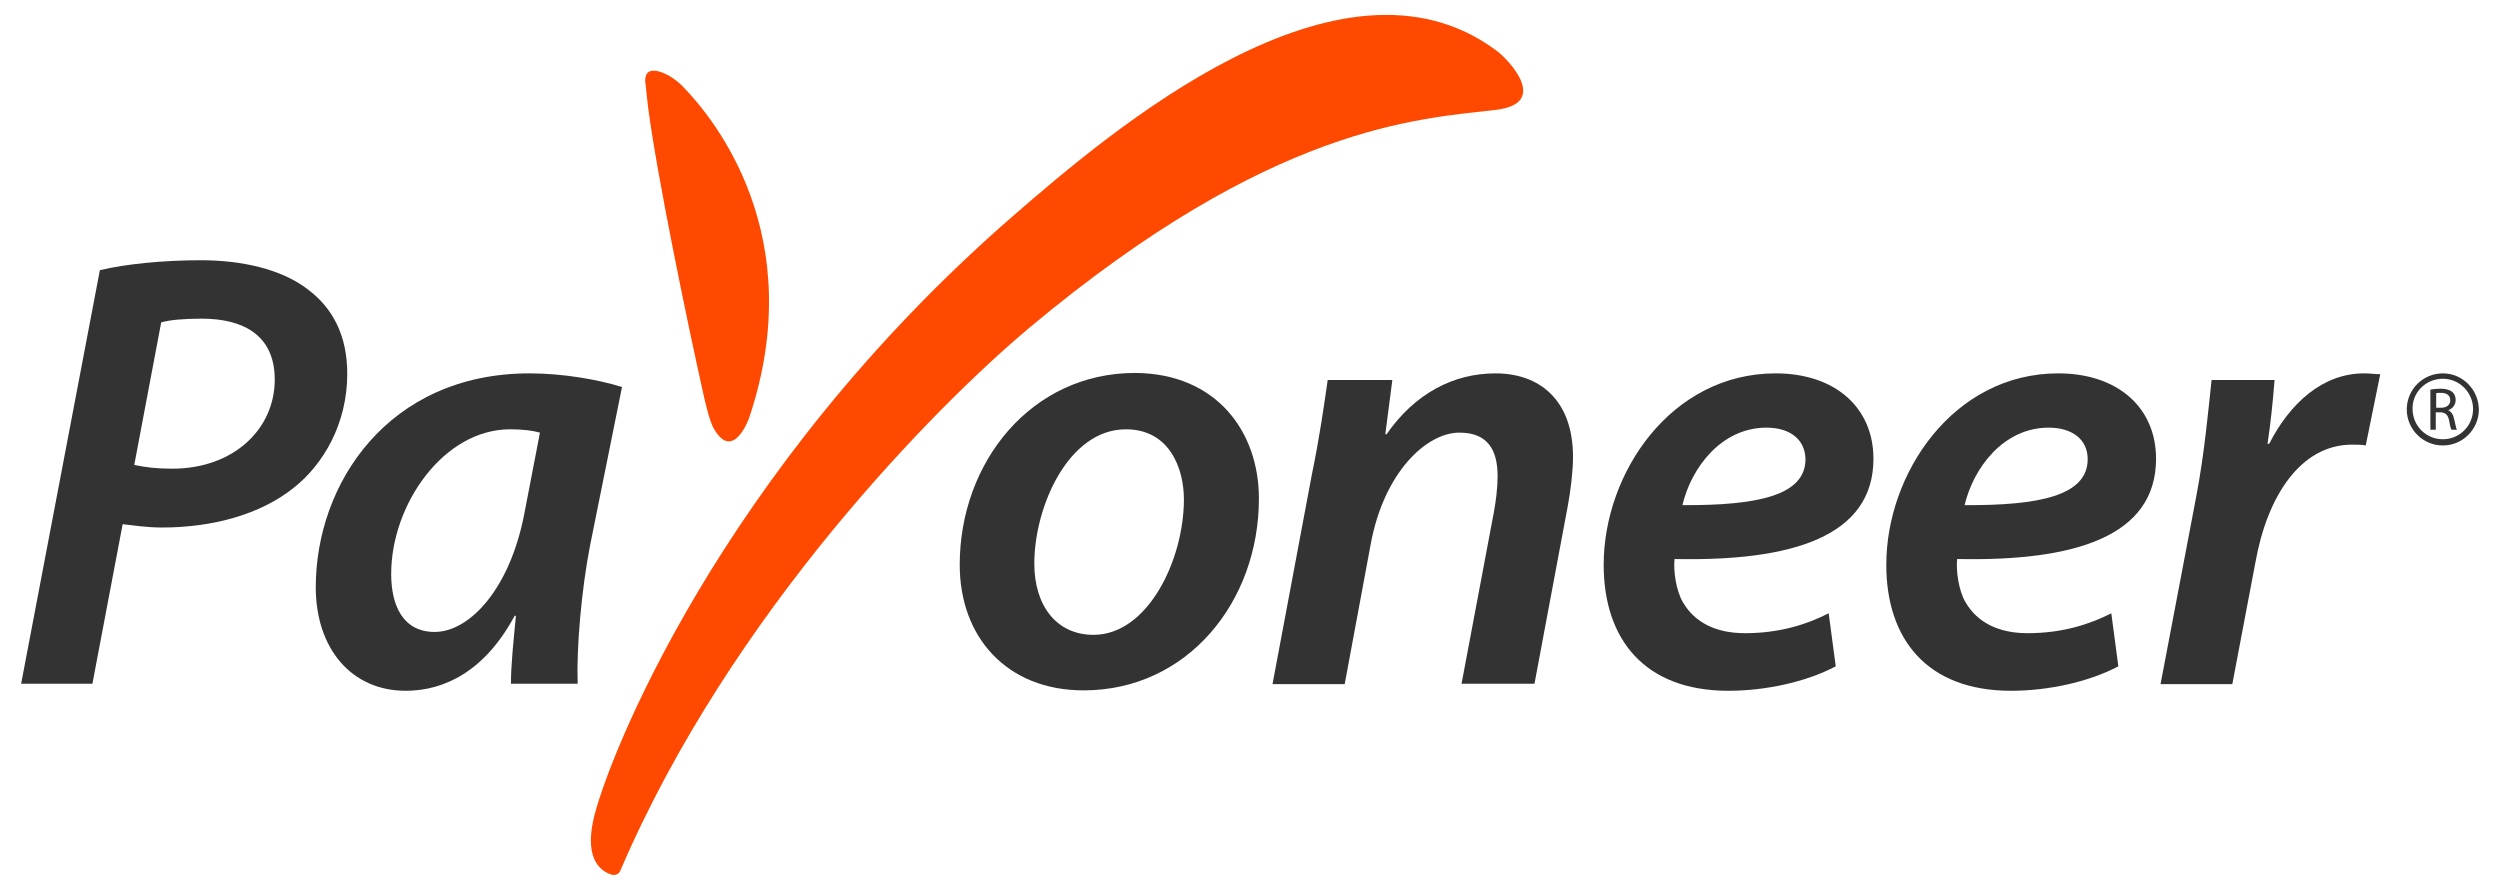
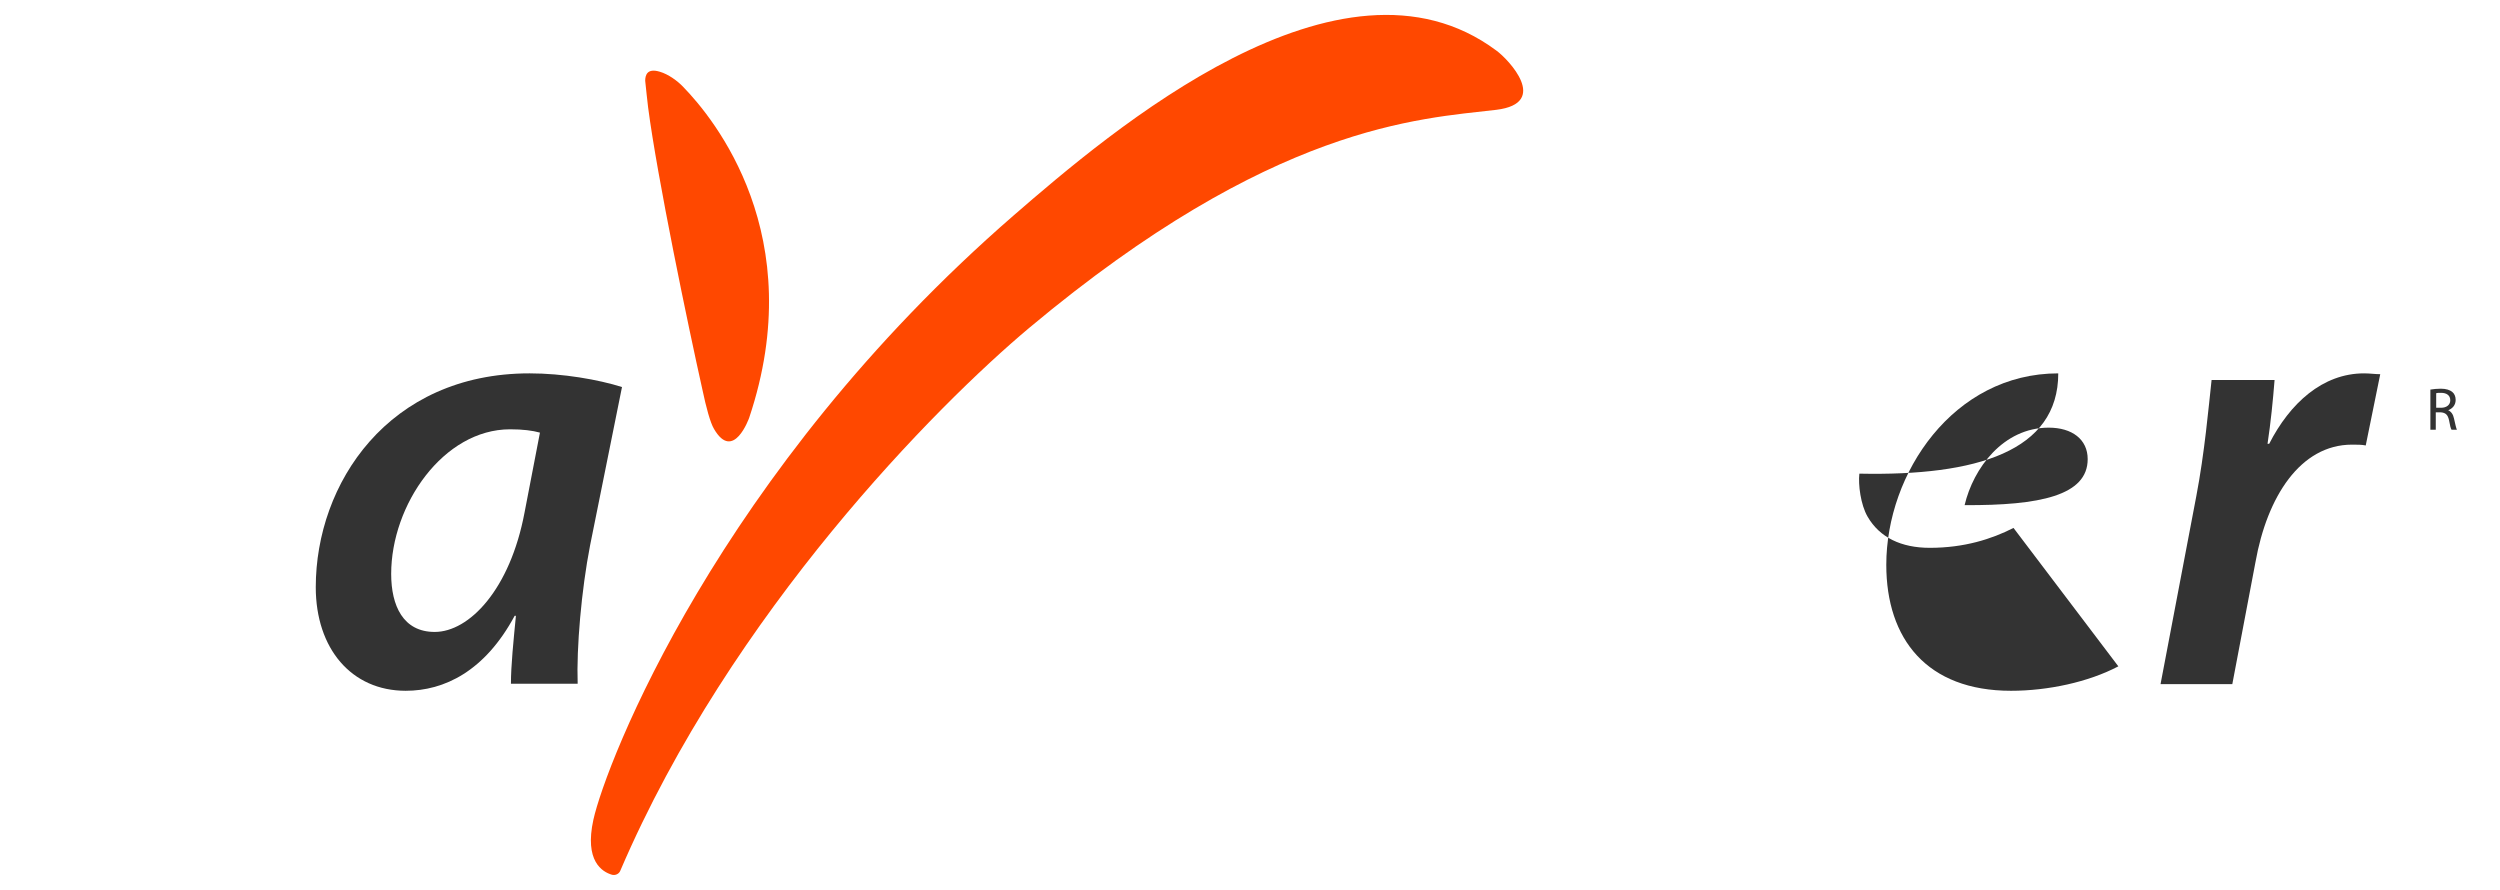
<svg xmlns="http://www.w3.org/2000/svg" version="1.1" id="Layer_1" x="0px" y="0px" viewBox="0 0 603.3 214.7" style="enable-background:new 0 0 603.3 214.7;" xml:space="preserve">
  <style type="text/css">
	.st0{fill:#FF4800;}
	.st1{fill:#333333;}
</style>
  <g>
    <g>
      <path class="st0" d="M156.4,25.9c2.2,16.9,9.7,52.9,13.1,68.1c0.9,4.3,1.9,8,2.8,9.5c4.7,8.1,8.5-2.7,8.5-2.7    c14.7-43.9-8.5-72.2-15.9-79.8c-1.3-1.4-3.6-3.1-5.7-3.7c-3-0.9-3.5,0.8-3.5,2.2C155.8,20.9,156.3,24.8,156.4,25.9z M361.1,12.2    c2.9,2.1,13,12.7,0,14.3c-18.6,2.2-54,3.5-112.7,52.6c-22.2,18.6-72,68.7-98.7,131c-0.3,0.8-1.2,1.2-2,1    c-2.4-0.7-6.7-3.3-4.5-13.3c3-13.5,30-83.8,101.4-145.8C267.9,31.8,323.5-15.8,361.1,12.2z" />
-       <path class="st1" d="M32.4,112.2c2.9,0.6,5.4,0.9,9.2,0.9c14.7,0,24.7-9.5,24.7-21.5c0-10.8-7.7-14.7-17.6-14.7    c-4.4,0-7.7,0.3-9.8,0.9L32.4,112.2z M24.1,65.2c6.2-1.5,15.4-2.4,24.4-2.4c9.5,0,19.4,2,26,7.2c5.9,4.5,9.3,11.1,9.3,20.2    c0,12-5.7,21.8-12.9,27.5c-8.1,6.5-19.7,9.6-31.8,9.6c-3.6,0-6.8-0.5-9.5-0.8L22.3,165H5.1L24.1,65.2z" />
      <path class="st1" d="M130.3,104.4c-1.8-0.5-4.1-0.8-7.2-0.8c-16.1,0-28.7,18.2-28.7,34.9c0,7.7,2.9,14,10.5,14    c8.3,0,18.2-10.2,21.7-28.9L130.3,104.4z M123.3,165c0-4.4,0.6-10.2,1.2-16.4h-0.3c-7.2,13.4-17,18.1-26.3,18.1    c-13.1,0-21.7-10.2-21.7-25c0-25,17.5-51.6,51.6-51.6c8,0,16.6,1.5,22.3,3.3l-7.7,38.2c-2.1,10.8-3.3,24.7-3,33.4H123.3z" />
-       <path class="st1" d="M249.6,136c0,10.1,5.3,17.2,14.3,17.2c13.1,0,21.8-18.1,21.8-32.7c0-7.5-3.5-16.9-14-16.9    C257.8,103.6,249.6,122.3,249.6,136 M303.8,120.3c0,25-17.3,46.3-42.3,46.3c-18.5,0-29.9-12.8-29.9-30.3    c0-24.8,17.3-46.3,42.3-46.3C293.6,90.1,303.8,104.2,303.8,120.3" />
-       <path class="st1" d="M307.1,165l9.5-50.6c1.8-8.7,2.9-16.4,3.8-22.7H336l-1.7,13.1h0.3c6.8-9.8,16.1-14.7,26.3-14.7    c10.5,0,18.7,6.3,18.7,20.2c0,3.3-0.6,8.4-1.3,12l-8,42.7h-17.6l7.8-41.4c0.5-2.7,0.9-5.9,0.9-8.7c0-6.2-2.3-10.5-9.2-10.5    c-8,0-18.2,9.6-21.4,26.8l-6.3,33.9H307.1z" />
-       <path class="st1" d="M426.3,103.2c-11,0-18.2,9.8-20.3,18.7c18.1,0.1,29.7-2.3,29.7-11.1C435.6,106,431.9,103.2,426.3,103.2     M443,160.8c-7.2,3.8-17,5.9-25.9,5.9c-20.3,0-30.1-12.5-30.1-30.4c0-22.1,16.2-46.2,41.5-46.2c14.4,0,23.6,8.3,23.6,20.6    c0,18.8-19.7,24.8-48,24.2c-0.3,2.6,0.3,7.5,2,10.4c2.9,5,8.1,7.5,15,7.5c8.3,0,14.9-2.1,20.2-4.8L443,160.8z" />
-       <path class="st1" d="M494.4,103.2c-11,0-18.2,9.8-20.3,18.7c18.1,0.1,29.7-2.3,29.7-11.1C503.8,106,500,103.2,494.4,103.2     M511.2,160.8c-7.2,3.8-17,5.9-25.9,5.9c-20.3,0-30.1-12.5-30.1-30.4c0-22.1,16.2-46.2,41.5-46.2c14.4,0,23.6,8.3,23.6,20.6    c0,18.8-19.7,24.8-48,24.2c-0.3,2.6,0.3,7.5,2,10.4c2.9,5,8.1,7.5,15,7.5c8.3,0,14.9-2.1,20.2-4.8L511.2,160.8z" />
+       <path class="st1" d="M494.4,103.2c-11,0-18.2,9.8-20.3,18.7c18.1,0.1,29.7-2.3,29.7-11.1C503.8,106,500,103.2,494.4,103.2     M511.2,160.8c-7.2,3.8-17,5.9-25.9,5.9c-20.3,0-30.1-12.5-30.1-30.4c0-22.1,16.2-46.2,41.5-46.2c0,18.8-19.7,24.8-48,24.2c-0.3,2.6,0.3,7.5,2,10.4c2.9,5,8.1,7.5,15,7.5c8.3,0,14.9-2.1,20.2-4.8L511.2,160.8z" />
      <path class="st1" d="M521.4,165l8.6-45.2c2-10.4,3-21.7,3.7-28.1h15.2c-0.4,5-0.9,10.1-1.7,15.4h0.4c5-9.8,12.9-17,22.9-17    c1.4,0,2.7,0.2,3.9,0.2l-3.5,17.2c-0.9-0.2-2.1-0.2-3.3-0.2c-12.5,0-20.5,12.6-23.3,28.3l-5.6,29.5H521.4z" />
      <path class="st1" d="M587.8,98.4h1.3c1.3,0,2.2-0.7,2.2-1.8c0-1.2-0.9-1.8-2.2-1.8c-0.6,0-1,0-1.2,0.1V98.4z M586.6,94    c0.6-0.1,1.5-0.2,2.4-0.2c1.3,0,2.2,0.3,2.8,0.8c0.5,0.4,0.8,1.1,0.8,1.9c0,1.3-0.8,2.1-1.8,2.5v0c0.7,0.3,1.2,1,1.4,2    c0.3,1.3,0.5,2.3,0.7,2.7h-1.3c-0.2-0.3-0.4-1.1-0.6-2.3c-0.3-1.3-0.8-1.8-2-1.9h-1.2v4.2h-1.3V94z" />
-       <path class="st1" d="M589.5,90.1c-4.8,0-8.7,3.9-8.7,8.7c0,4.8,3.9,8.7,8.7,8.7c4.8,0,8.7-3.9,8.7-8.7    C598.1,93.9,594.2,90.1,589.5,90.1 M589.5,91.4c4,0,7.3,3.3,7.3,7.3c0,4.1-3.3,7.3-7.3,7.3c-4.1,0-7.3-3.3-7.3-7.3    C582.1,94.7,585.4,91.4,589.5,91.4" />
    </g>
  </g>
</svg>